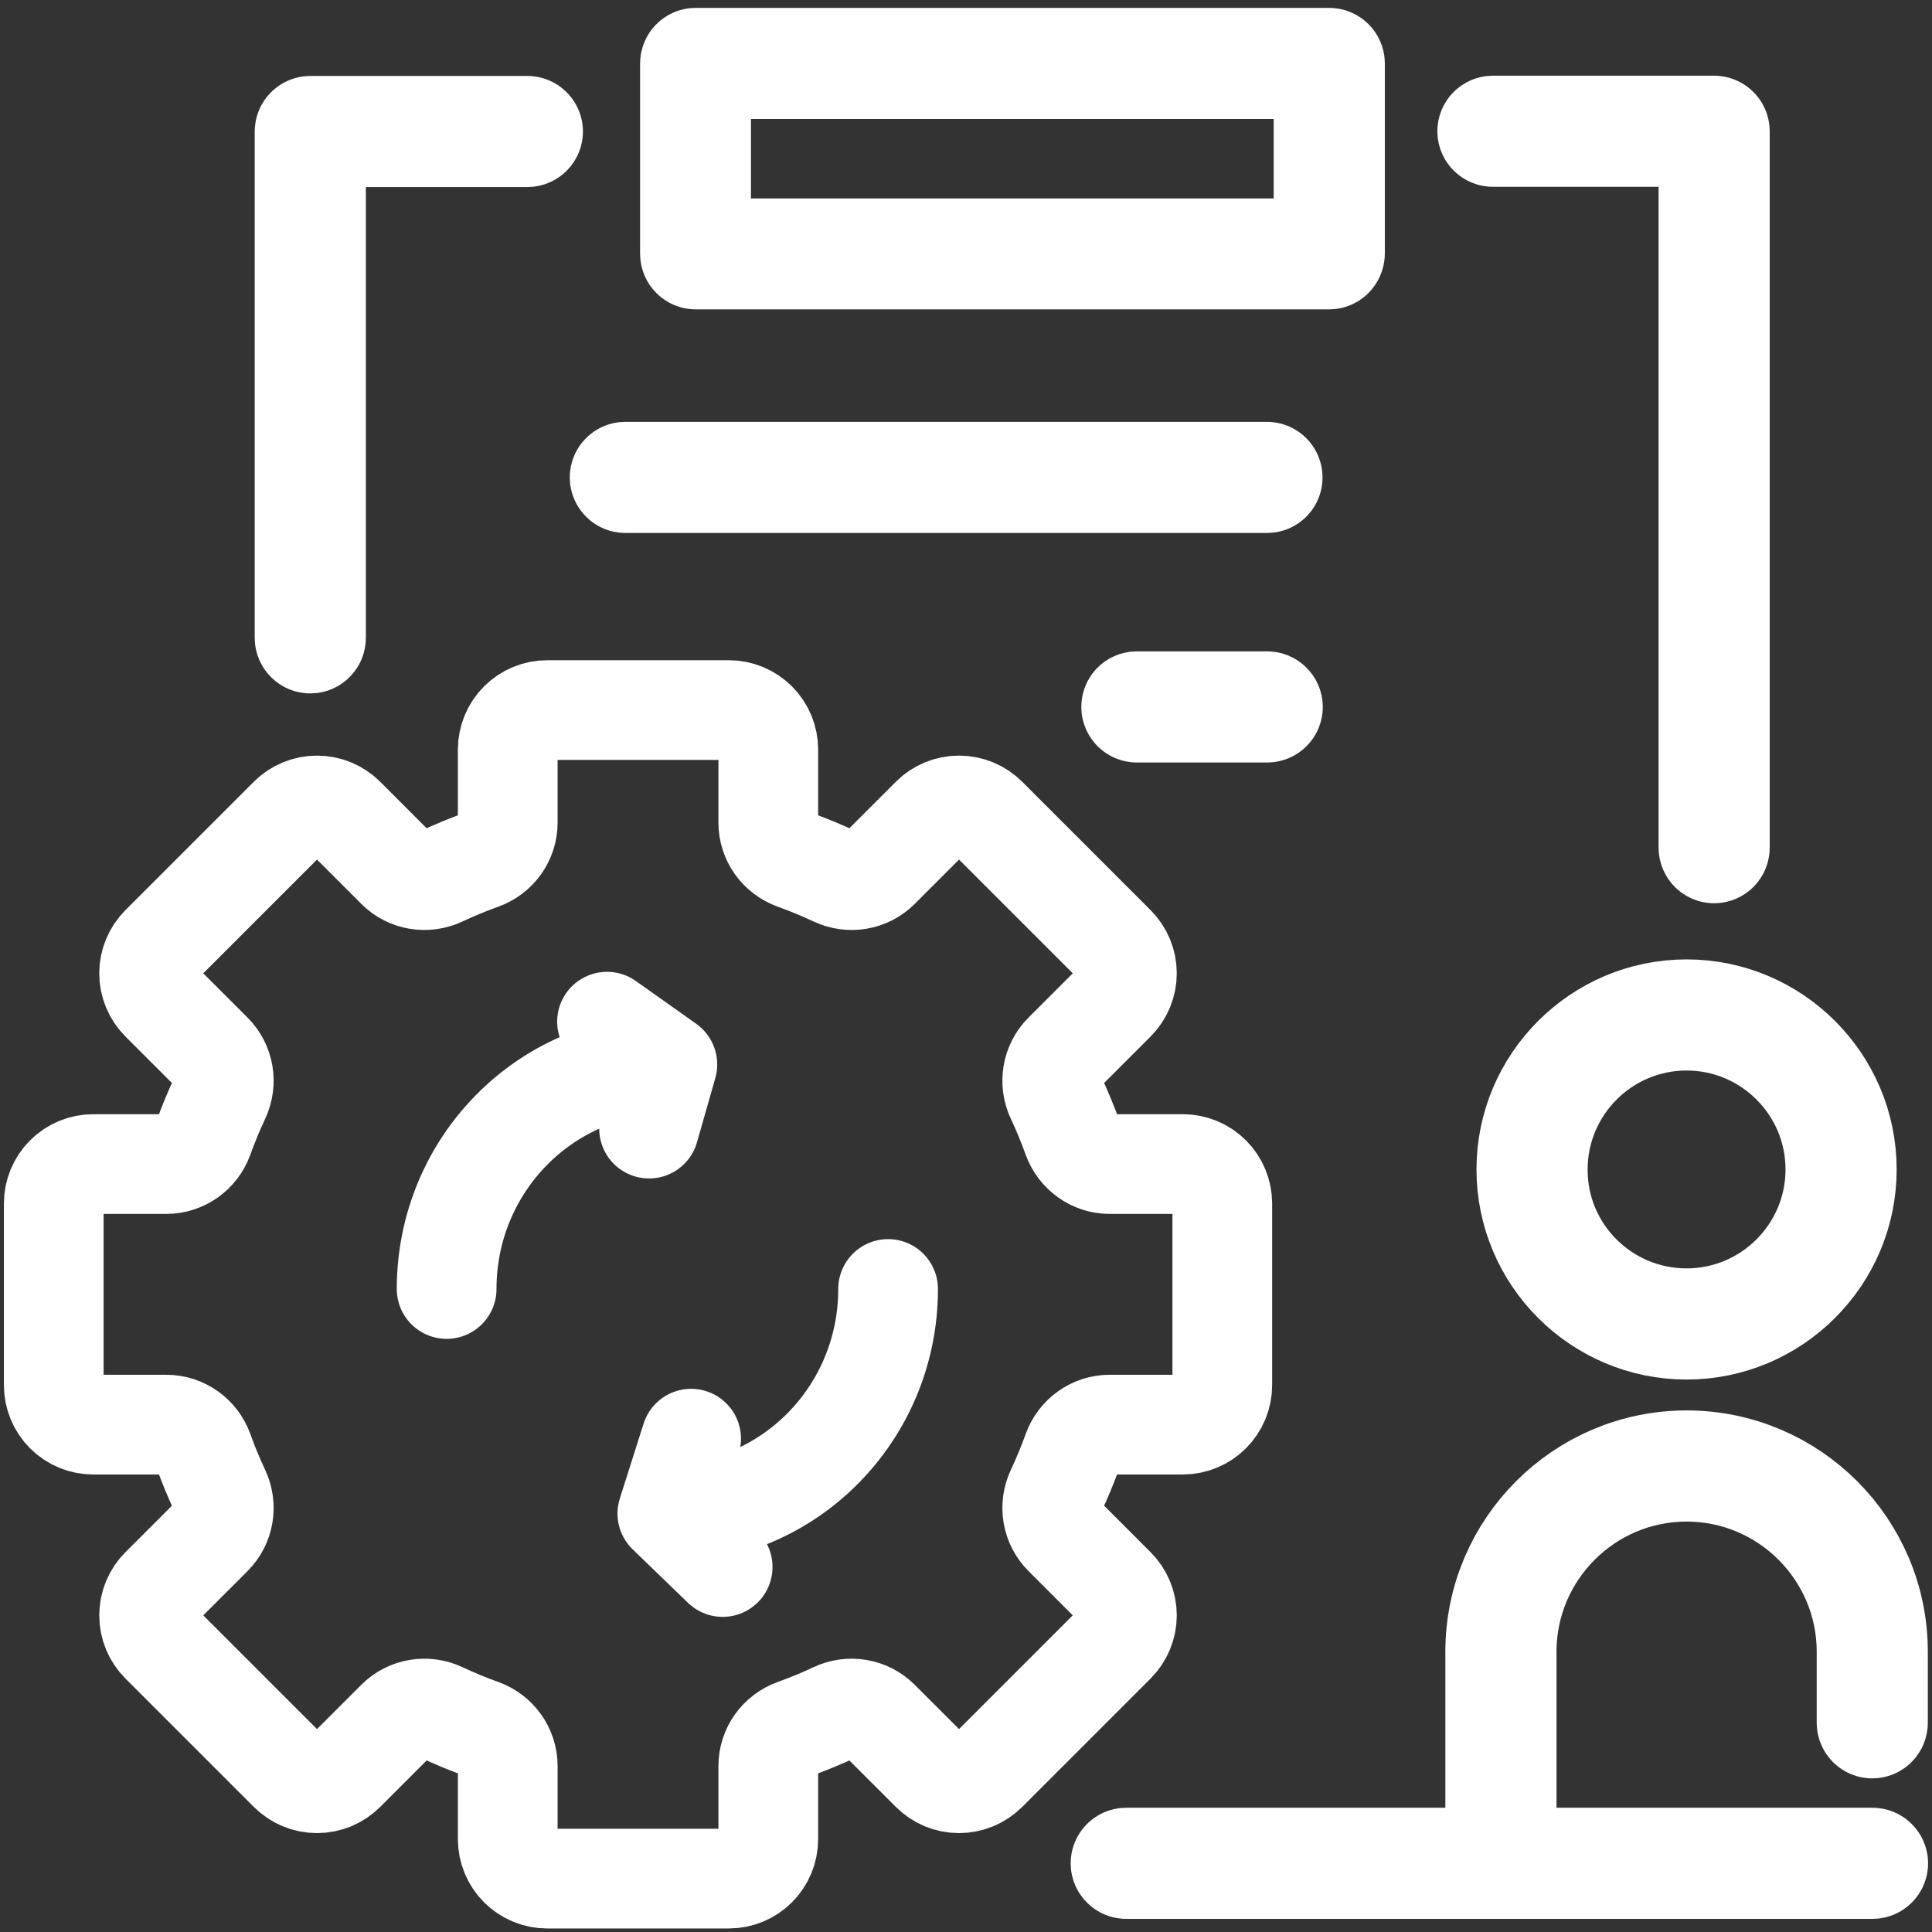
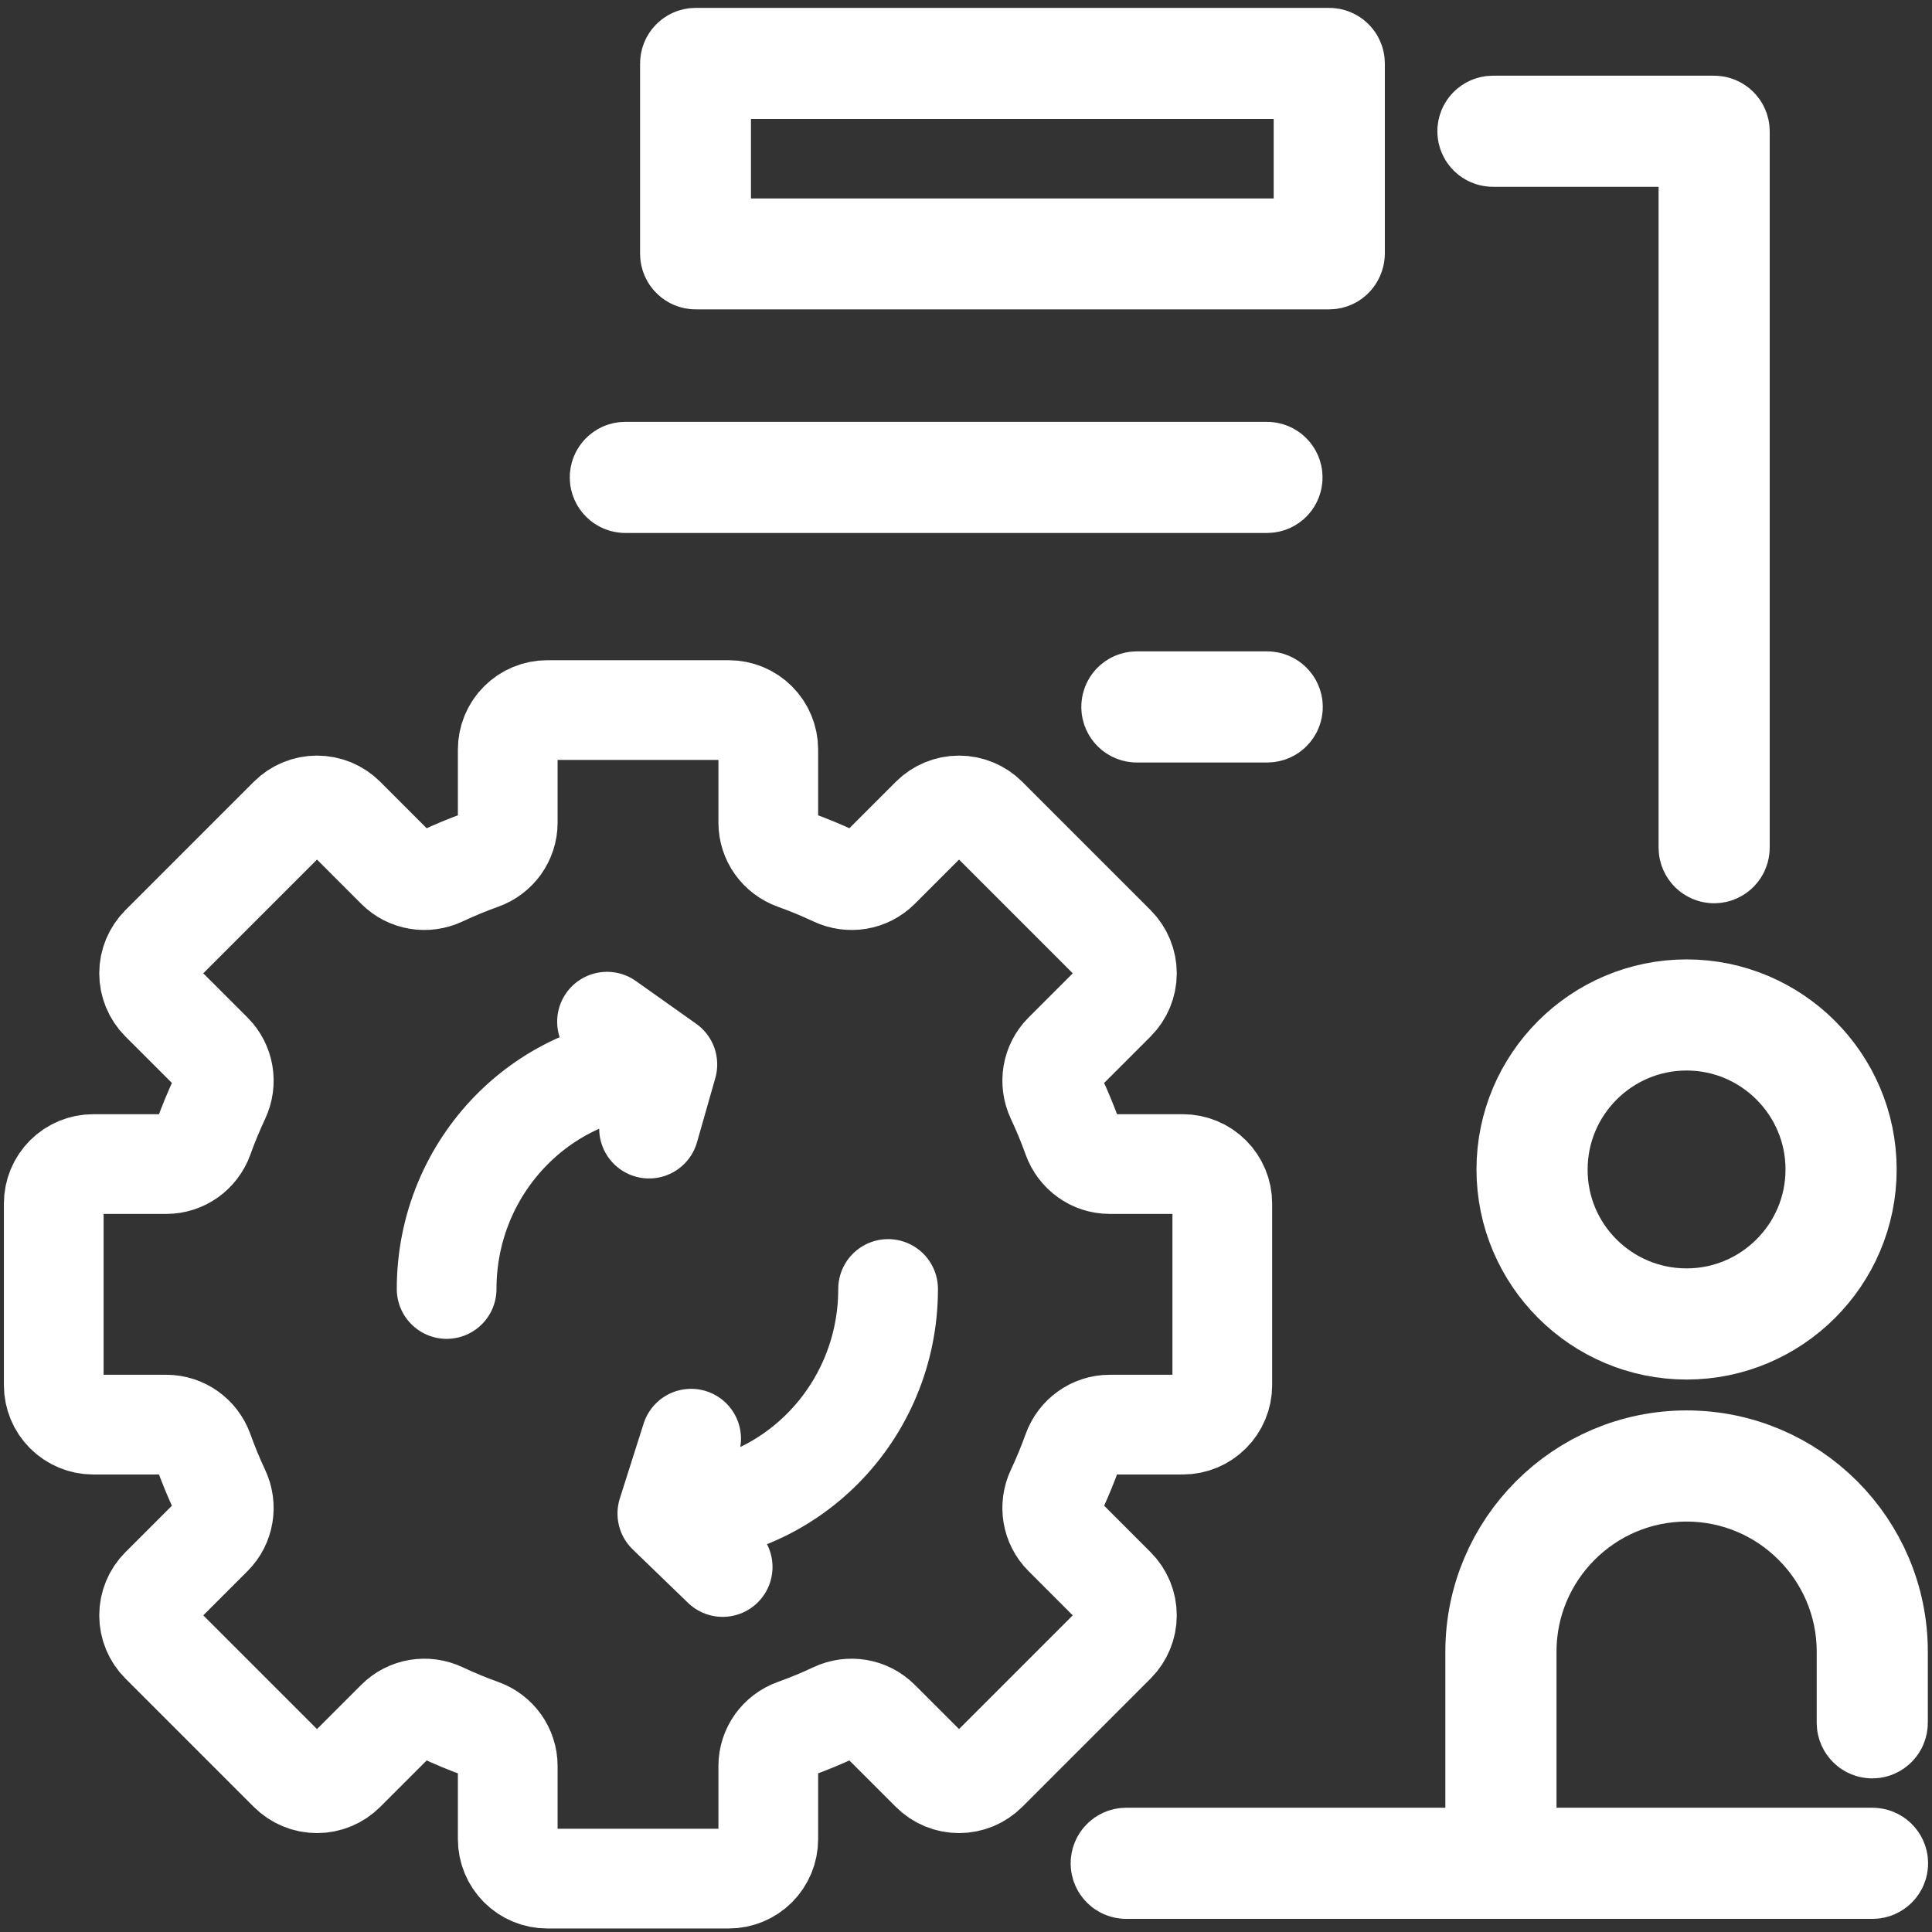
<svg xmlns="http://www.w3.org/2000/svg" width="62" height="62" viewBox="0 0 62 62" fill="none">
  <rect x="0" y="0" width="62" height="62" fill="#333333" stroke="none" />
  <path d="M1.725 44.45V38.623C1.725 38.287 1.858 37.965 2.096 37.727C2.333 37.489 2.656 37.356 2.992 37.356H5.337C5.874 37.356 6.348 37.015 6.53 36.509C6.686 36.075 6.863 35.648 7.059 35.229C7.287 34.743 7.193 34.168 6.814 33.788L5.156 32.131C4.919 31.893 4.785 31.571 4.785 31.235C4.785 30.899 4.919 30.577 5.156 30.339L9.277 26.218C9.515 25.981 9.837 25.848 10.173 25.848C10.509 25.848 10.831 25.981 11.069 26.218L12.726 27.876C13.106 28.256 13.681 28.349 14.167 28.121C14.585 27.925 15.012 27.748 15.447 27.592C15.953 27.411 16.294 26.937 16.294 26.399V24.054C16.294 23.718 16.427 23.395 16.665 23.158C16.903 22.92 17.225 22.787 17.561 22.787H23.388C23.724 22.787 24.047 22.92 24.284 23.158C24.522 23.395 24.655 23.718 24.655 24.054V26.399C24.655 26.937 24.996 27.41 25.502 27.592C25.937 27.748 26.364 27.925 26.782 28.121C27.268 28.349 27.843 28.256 28.223 27.876L29.881 26.218C30.118 25.981 30.44 25.848 30.776 25.848C31.112 25.848 31.434 25.981 31.672 26.218L35.793 30.339C36.03 30.577 36.164 30.899 36.164 31.235C36.164 31.571 36.03 31.893 35.793 32.131L34.136 33.788C33.756 34.168 33.662 34.743 33.89 35.229C34.087 35.648 34.263 36.075 34.419 36.509C34.601 37.015 35.075 37.356 35.612 37.356H37.958C38.294 37.356 38.616 37.489 38.853 37.727C39.091 37.965 39.225 38.287 39.225 38.623V44.45C39.225 44.786 39.091 45.109 38.853 45.346C38.616 45.584 38.294 45.718 37.958 45.718H35.612C35.075 45.718 34.601 46.059 34.419 46.564C34.263 46.999 34.087 47.426 33.89 47.844C33.662 48.33 33.756 48.906 34.136 49.285L35.793 50.943C36.03 51.18 36.164 51.502 36.164 51.838C36.164 52.174 36.03 52.497 35.793 52.734L31.672 56.855C31.434 57.093 31.112 57.226 30.776 57.226C30.44 57.226 30.118 57.093 29.881 56.855L28.223 55.198C27.843 54.818 27.268 54.724 26.782 54.952C26.364 55.149 25.937 55.325 25.502 55.481C24.996 55.663 24.655 56.137 24.655 56.674V59.02C24.655 59.356 24.522 59.678 24.284 59.916C24.047 60.153 23.724 60.287 23.388 60.287H17.561C17.225 60.287 16.903 60.153 16.665 59.916C16.427 59.678 16.294 59.356 16.294 59.02V56.674C16.294 56.137 15.953 55.663 15.447 55.481C15.012 55.325 14.585 55.149 14.167 54.952C13.681 54.724 13.106 54.818 12.726 55.198L11.069 56.855C10.831 57.093 10.509 57.226 10.173 57.226C9.837 57.226 9.515 57.093 9.277 56.855L5.156 52.734C4.918 52.497 4.785 52.175 4.785 51.839C4.785 51.503 4.918 51.181 5.156 50.943L6.813 49.286C7.193 48.906 7.287 48.33 7.058 47.844C6.862 47.426 6.686 46.999 6.53 46.565C6.348 46.059 5.874 45.718 5.337 45.718H2.991C2.655 45.718 2.333 45.584 2.095 45.346C1.858 45.109 1.725 44.786 1.725 44.45Z" stroke="white" stroke-width="3.2" stroke-miterlimit="10" stroke-linecap="round" stroke-linejoin="round" />
  <path d="M54.124 42.671C51.291 42.671 48.982 40.363 48.982 37.529C48.982 34.696 51.291 32.388 54.124 32.388C56.957 32.388 59.266 34.696 59.266 37.529C59.266 40.363 56.957 42.671 54.124 42.671ZM54.124 42.304C56.757 42.304 58.899 40.163 58.899 37.529C58.899 34.896 56.757 32.754 54.124 32.754C51.491 32.754 49.349 34.896 49.349 37.529C49.341 40.163 51.482 42.304 54.124 42.304Z" stroke="white" stroke-width="3.2" />
  <path d="M47.25 59.612H47.983V58.879V53.004C47.983 49.621 50.741 46.862 54.125 46.862C57.516 46.862 60.266 49.621 60.266 53.004V55.287C60.266 55.387 60.183 55.471 60.083 55.471C59.983 55.471 59.9 55.387 59.9 55.287V53.004C59.9 49.821 57.308 47.229 54.125 47.229C50.941 47.229 48.35 49.821 48.35 53.004V58.879V59.612H49.083H60.091C60.191 59.612 60.275 59.696 60.275 59.796C60.275 59.896 60.191 59.979 60.091 59.979H48.208C48.2 59.979 48.183 59.979 48.166 59.979H48.15H48.133H36.141C36.041 59.979 35.958 59.896 35.958 59.796C35.958 59.696 36.041 59.612 36.141 59.612H47.25Z" stroke="white" stroke-width="3.2" />
-   <path d="M10.874 4.395H10.141V5.128V20.47C10.141 20.57 10.058 20.653 9.958 20.653C9.858 20.653 9.774 20.57 9.774 20.47V4.22C9.774 4.12 9.858 4.037 9.958 4.037H16.924C17.024 4.037 17.108 4.12 17.108 4.22C17.108 4.32 17.024 4.403 16.924 4.403H10.874V4.395Z" stroke="white" stroke-width="3.2" stroke-linejoin="round" />
  <path d="M54.826 5.129V4.395H54.092H47.909C47.809 4.395 47.726 4.312 47.726 4.212C47.726 4.112 47.809 4.029 47.909 4.029H55.009C55.109 4.029 55.192 4.112 55.192 4.212V27.204C55.192 27.304 55.109 27.387 55.009 27.387C54.909 27.387 54.826 27.304 54.826 27.204V5.129Z" stroke="white" stroke-width="3.2" stroke-linejoin="round" />
  <path d="M23.232 2.219H22.499V2.953V7.236V7.969H23.232H41.741H42.474V7.236V2.953V2.219H41.741H23.232ZM42.657 8.328H22.324C22.224 8.328 22.141 8.244 22.141 8.144V2.036C22.141 1.936 22.224 1.853 22.324 1.853H42.657C42.757 1.853 42.841 1.936 42.841 2.036V8.144C42.832 8.244 42.757 8.328 42.657 8.328Z" stroke="white" stroke-width="3.2" stroke-linejoin="round" />
  <path d="M40.659 15.504H20.067C19.967 15.504 19.884 15.42 19.884 15.32C19.884 15.22 19.967 15.137 20.067 15.137H40.659C40.759 15.137 40.842 15.22 40.842 15.32C40.842 15.42 40.767 15.504 40.659 15.504Z" stroke="white" stroke-width="3.2" />
  <path d="M36.483 22.503H40.666C40.767 22.503 40.85 22.587 40.85 22.687C40.85 22.787 40.767 22.87 40.666 22.87H36.483C36.383 22.87 36.3 22.787 36.3 22.687C36.3 22.587 36.375 22.503 36.483 22.503Z" stroke="white" stroke-width="3.2" />
  <path d="M28.5 41.365C28.5 45.345 25.328 48.571 21.416 48.571M21.416 48.571L22.179 46.169M21.416 48.571L23.191 50.287M14.333 41.365C14.333 37.386 17.504 34.159 21.416 34.159M21.416 34.159L19.48 32.787M21.416 34.159L20.829 36.218" stroke="white" stroke-width="3.2" stroke-linecap="round" stroke-linejoin="round" />
</svg>